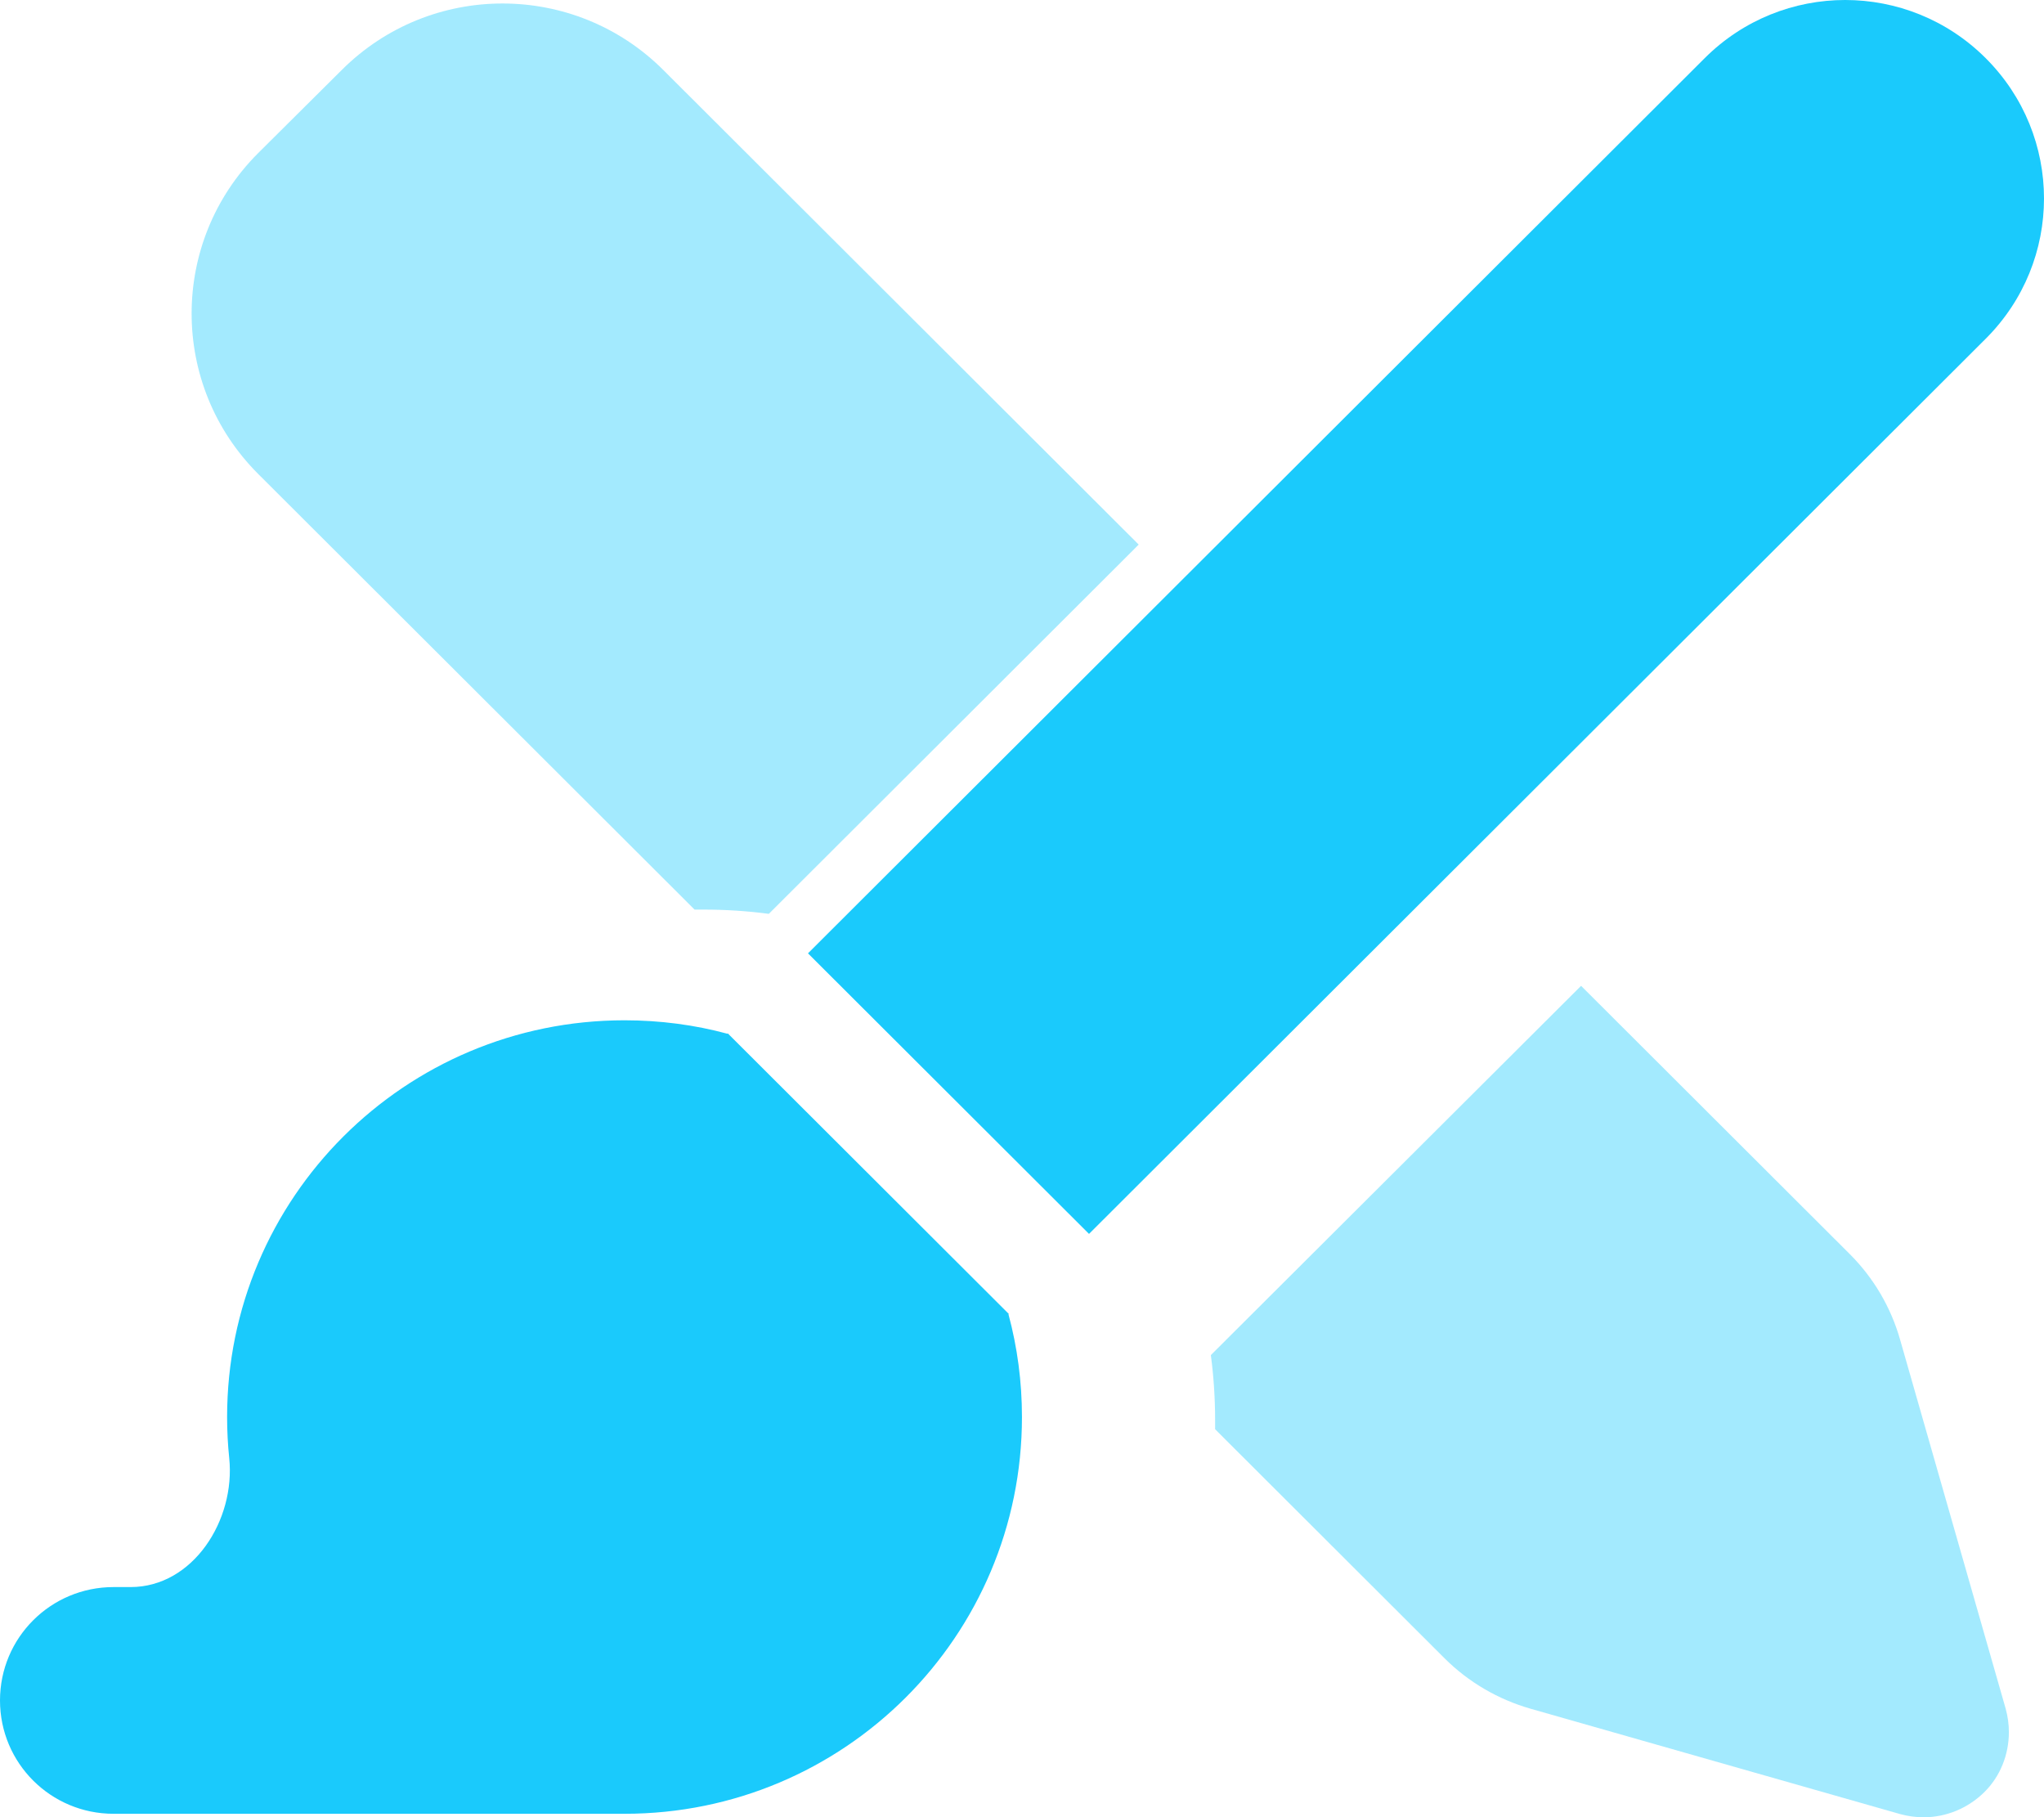
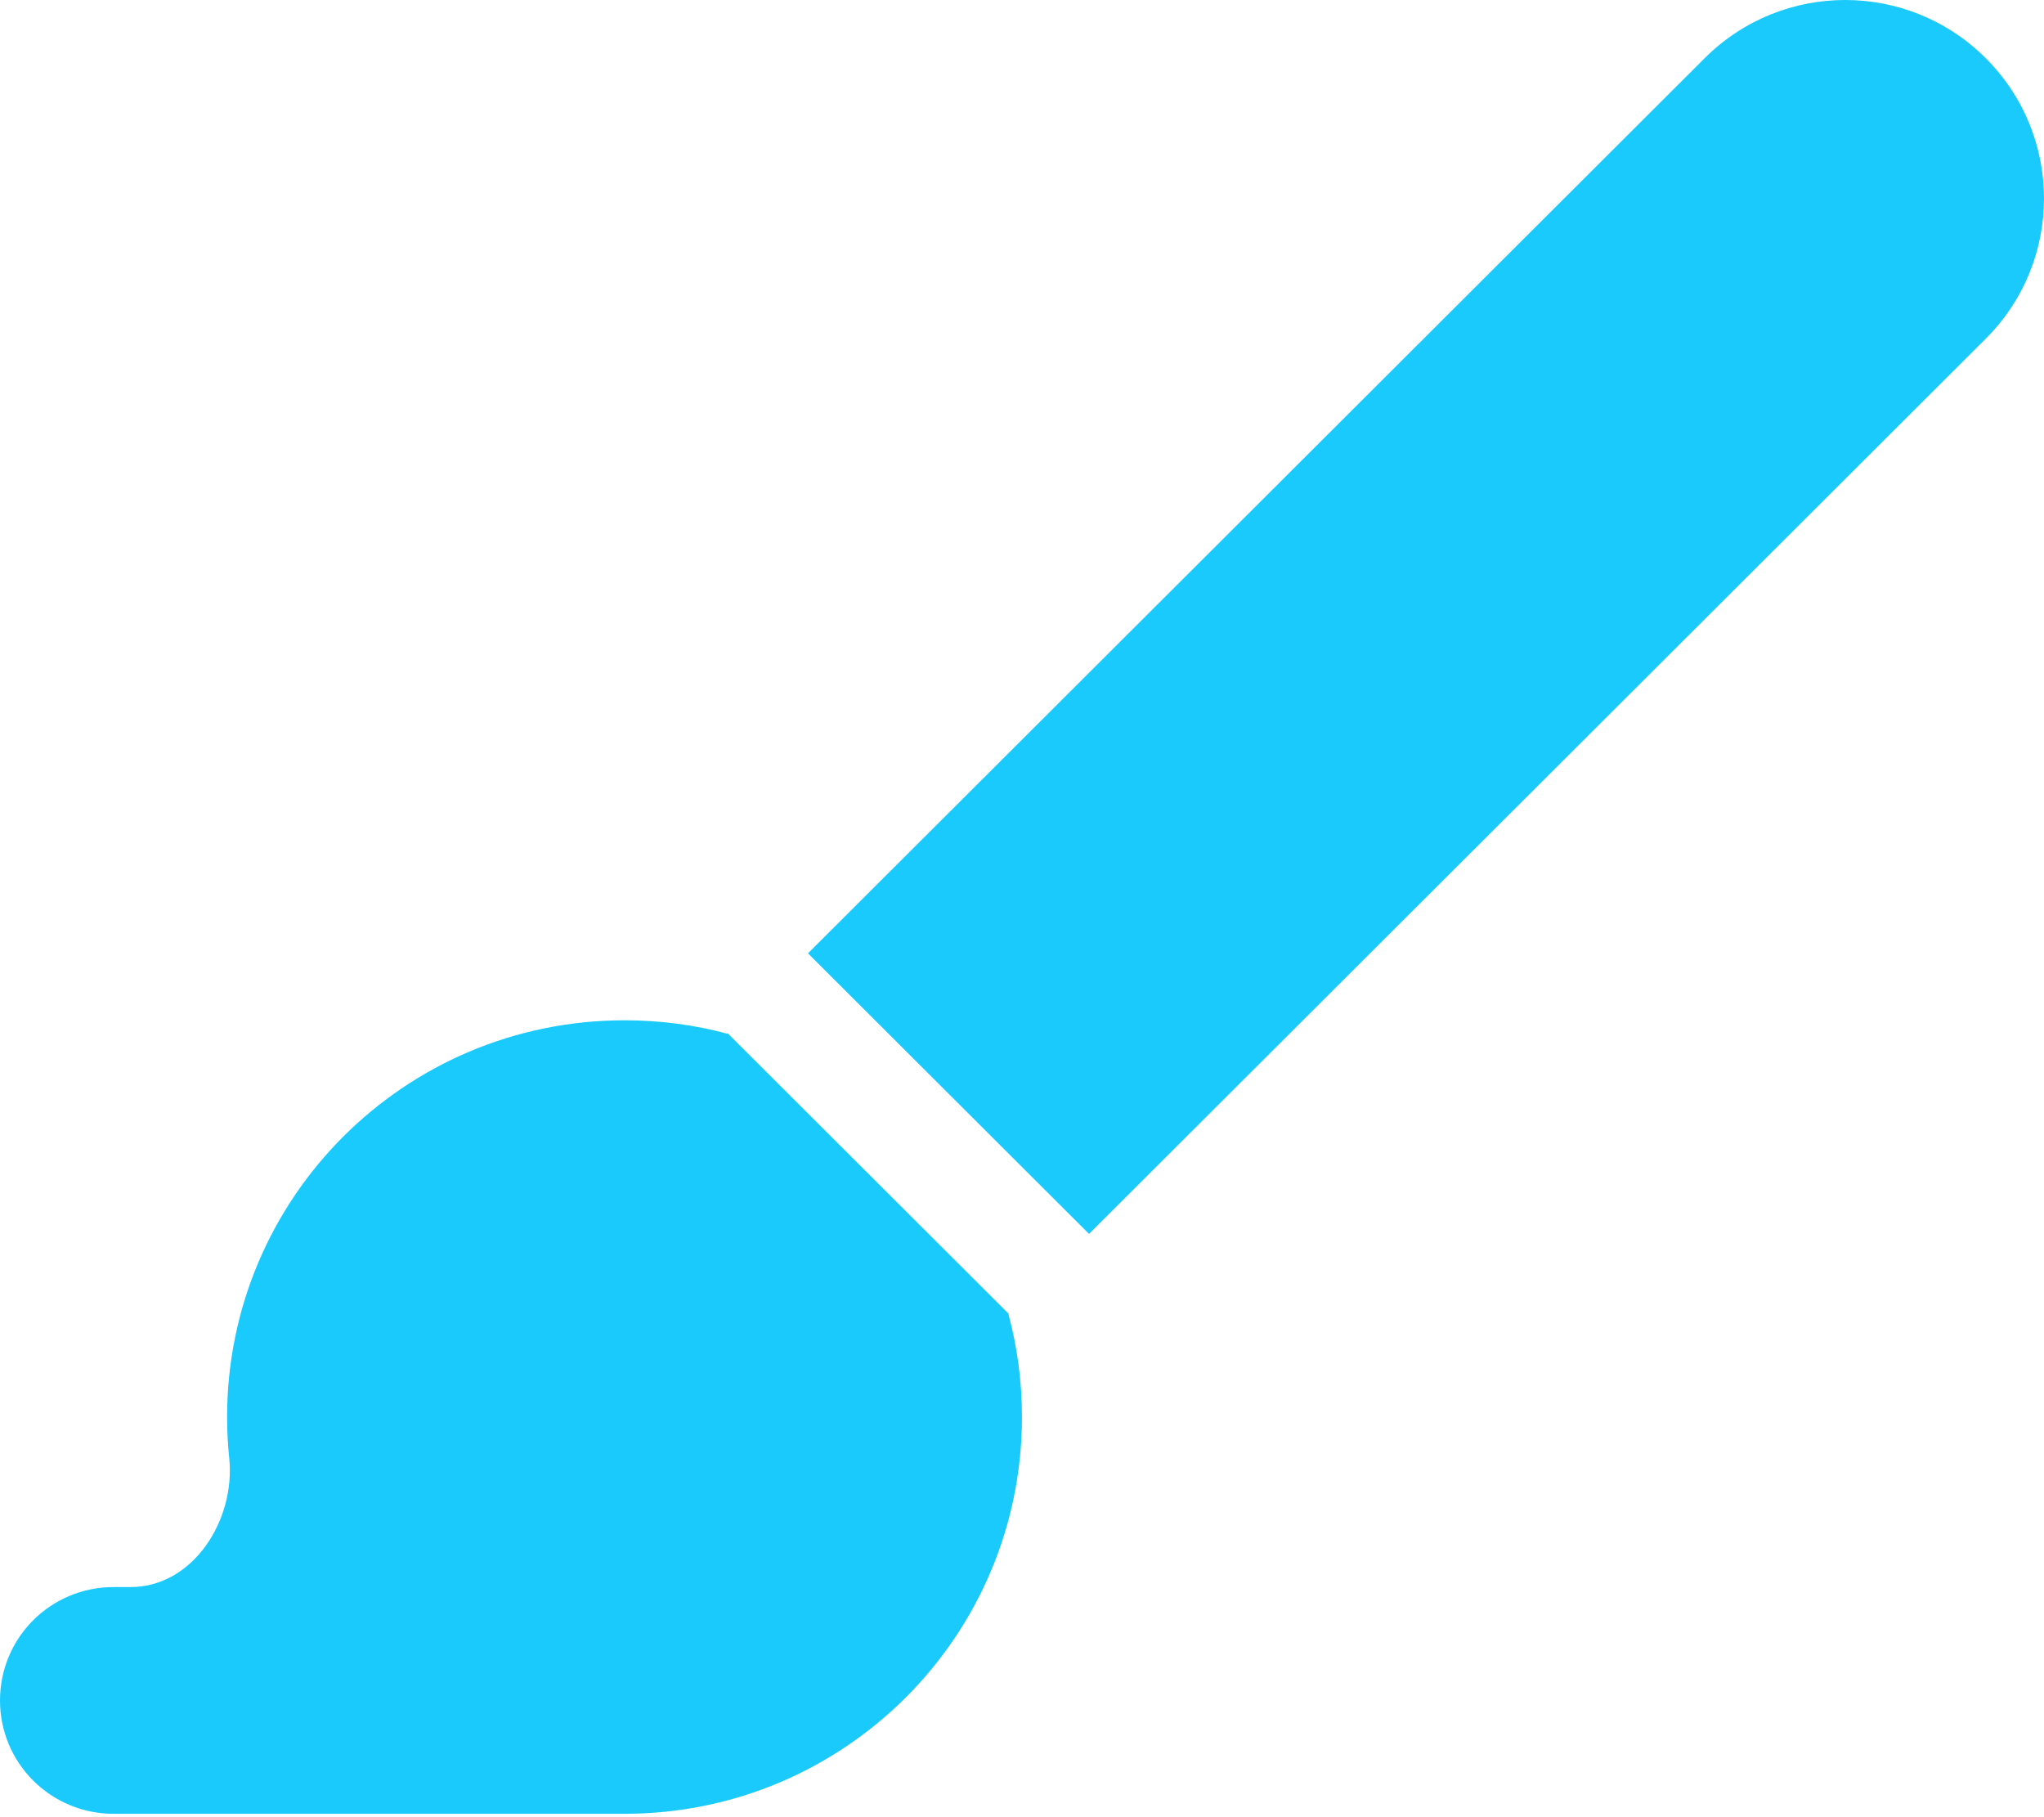
<svg xmlns="http://www.w3.org/2000/svg" width="180" height="160" viewBox="0 0 180 160" fill="none">
-   <path opacity="0.4" d="M22.742 13.472C14.919 21.279 14.919 33.928 22.742 41.736L61.166 80.088C61.416 80.088 61.698 80.088 61.948 80.088C63.888 80.088 65.828 80.213 67.705 80.463L100.278 47.951L58.412 6.163C50.59 -1.644 37.917 -1.644 30.095 6.163L22.742 13.472ZM106.63 119.314C106.88 121.188 107.006 123.124 107.006 125.061C107.006 125.31 107.006 125.592 107.006 125.841L127.219 146.017C129.315 148.109 131.944 149.64 134.791 150.452L167.332 159.727C168.021 159.915 168.709 160.008 169.398 160.008C171.369 160.008 173.278 159.228 174.717 157.822C176.156 156.417 176.907 154.48 176.907 152.513C176.907 151.826 176.813 151.139 176.626 150.452L167.332 117.971C166.519 115.098 164.986 112.506 162.889 110.413L139.234 86.802L106.63 119.314Z" fill="#1ACAFC" />
  <path d="M174.867 5.123C181.711 11.954 181.711 22.995 174.867 29.825L95.902 108.643L71.153 83.94L150.118 5.123C156.962 -1.708 168.024 -1.708 174.867 5.123ZM64.091 90.989L88.84 115.692L88.809 115.723C89.59 118.623 89.996 121.649 89.996 124.768C89.996 144.074 74.341 159.701 54.998 159.701H10C4.469 159.701 0 155.24 0 149.72C0 144.199 4.469 139.739 10 139.739H11.499C16.999 139.739 20.749 133.844 20.187 128.386C20.062 127.201 19.999 125.984 19.999 124.768C19.999 105.461 35.655 89.835 54.998 89.835C58.123 89.835 61.185 90.24 64.06 91.02L64.091 90.989Z" fill="#1ACAFC" />
</svg>